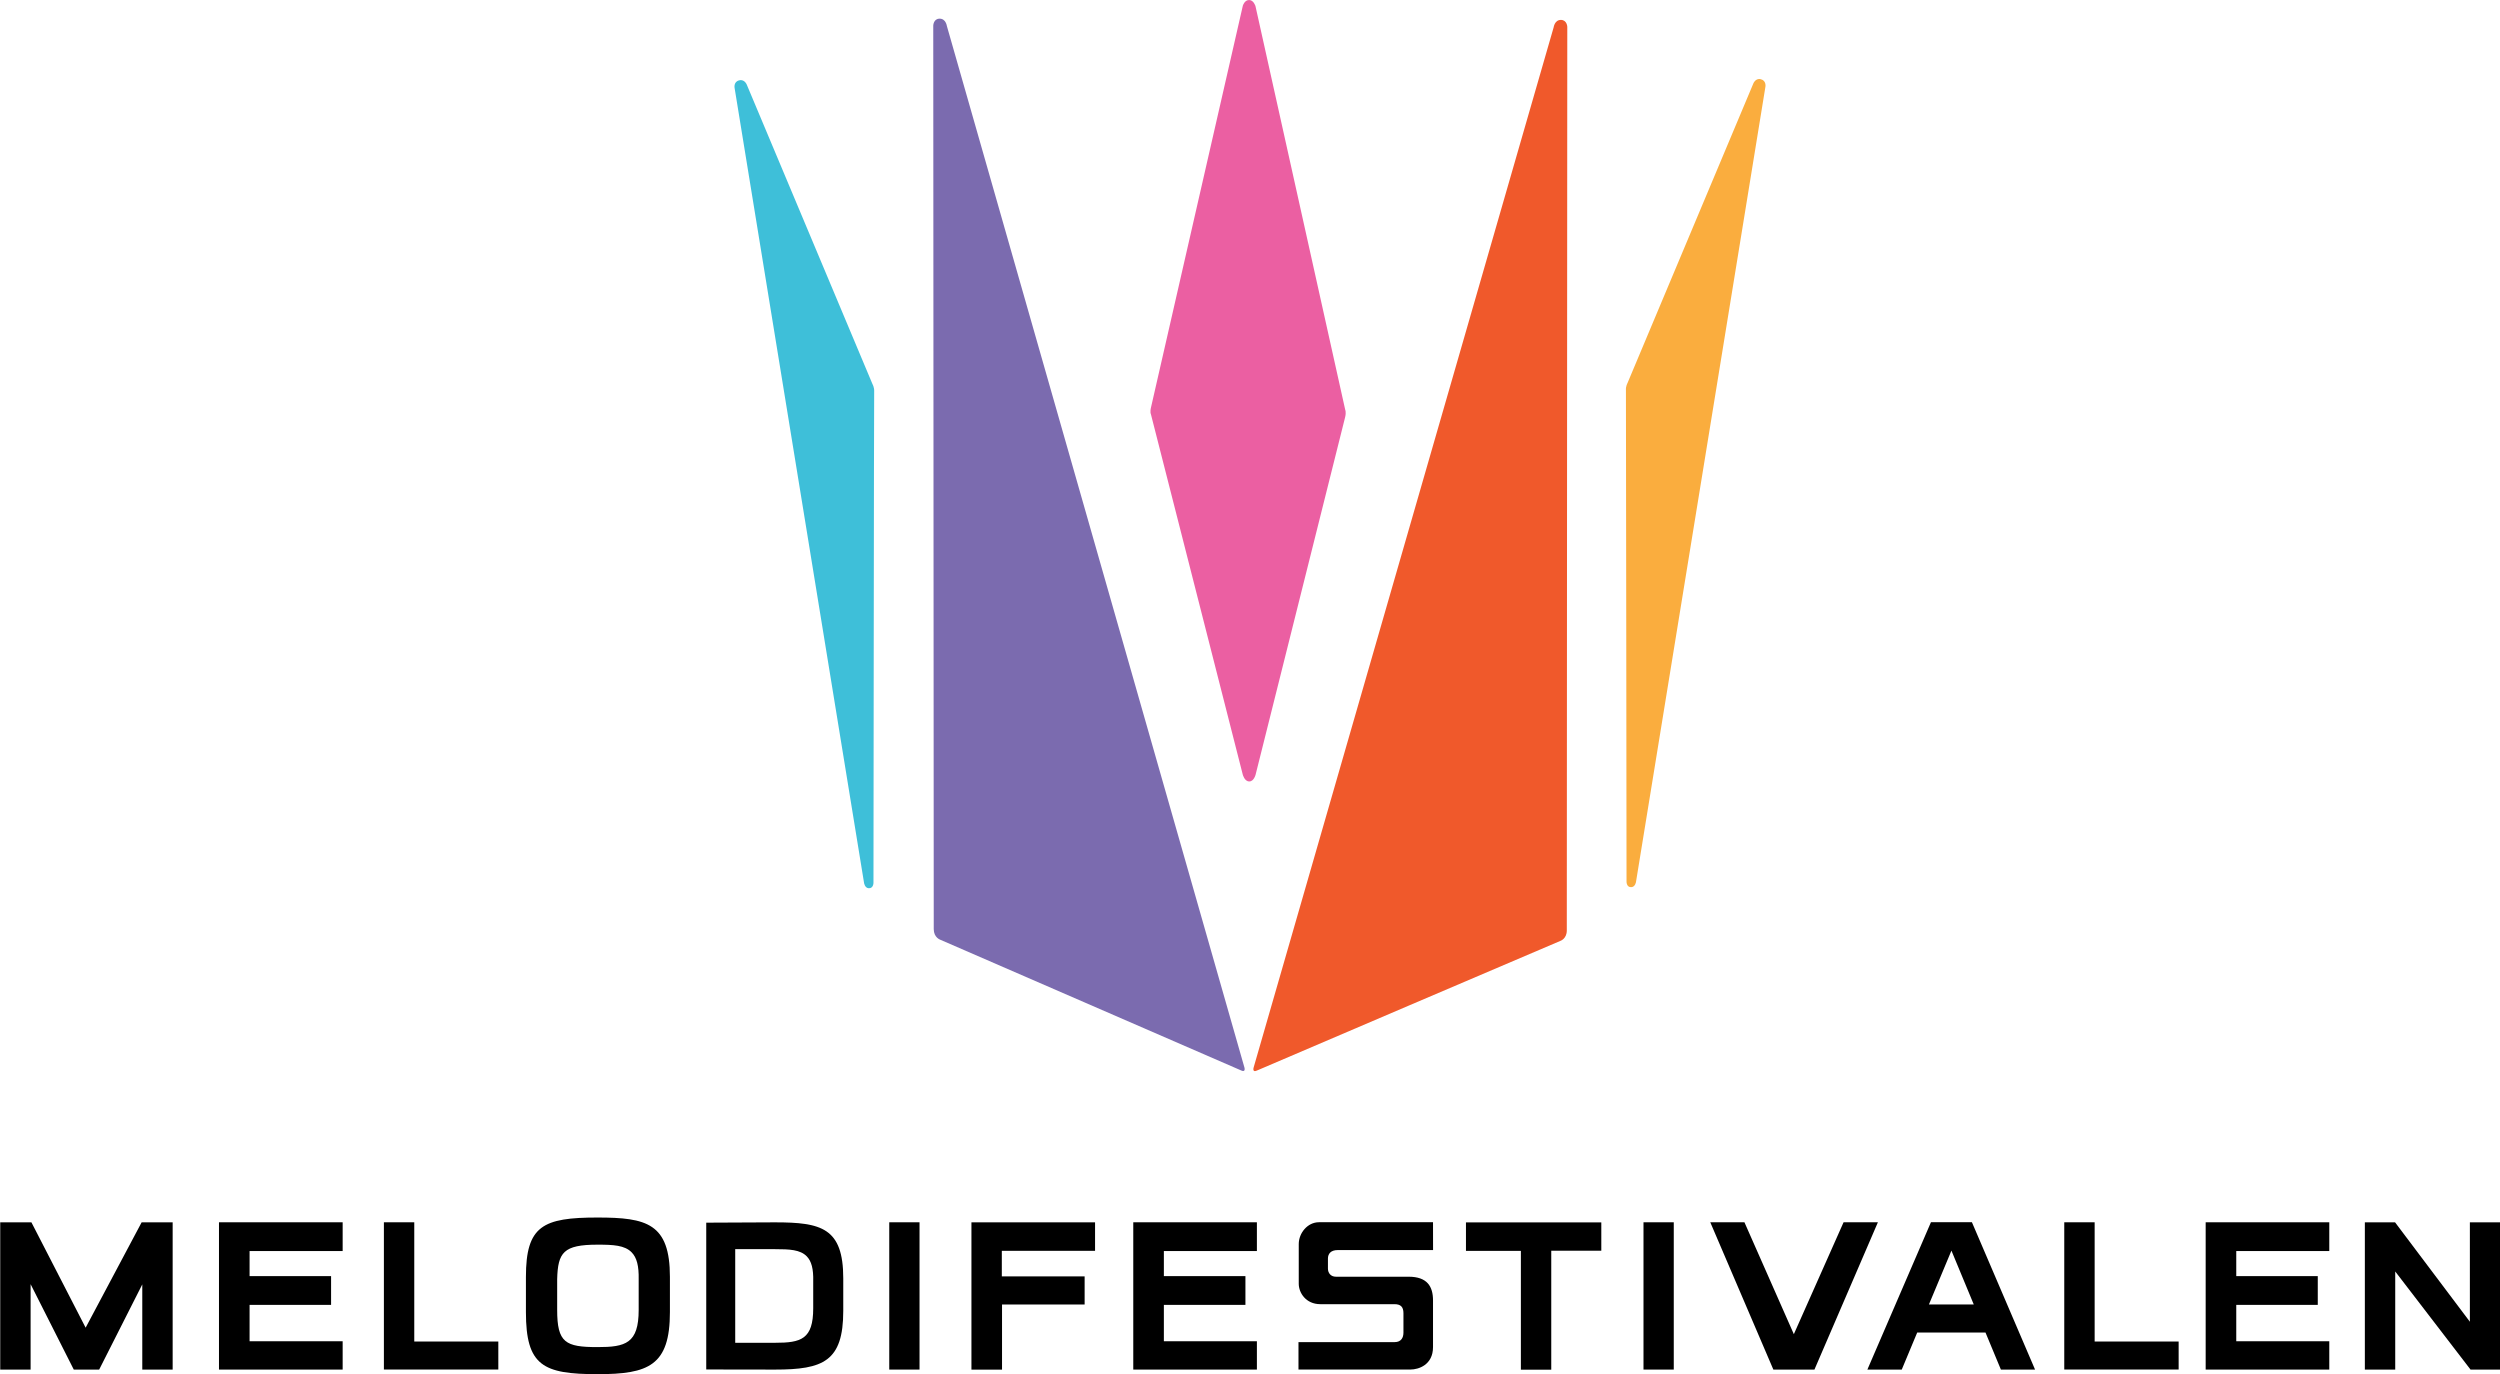
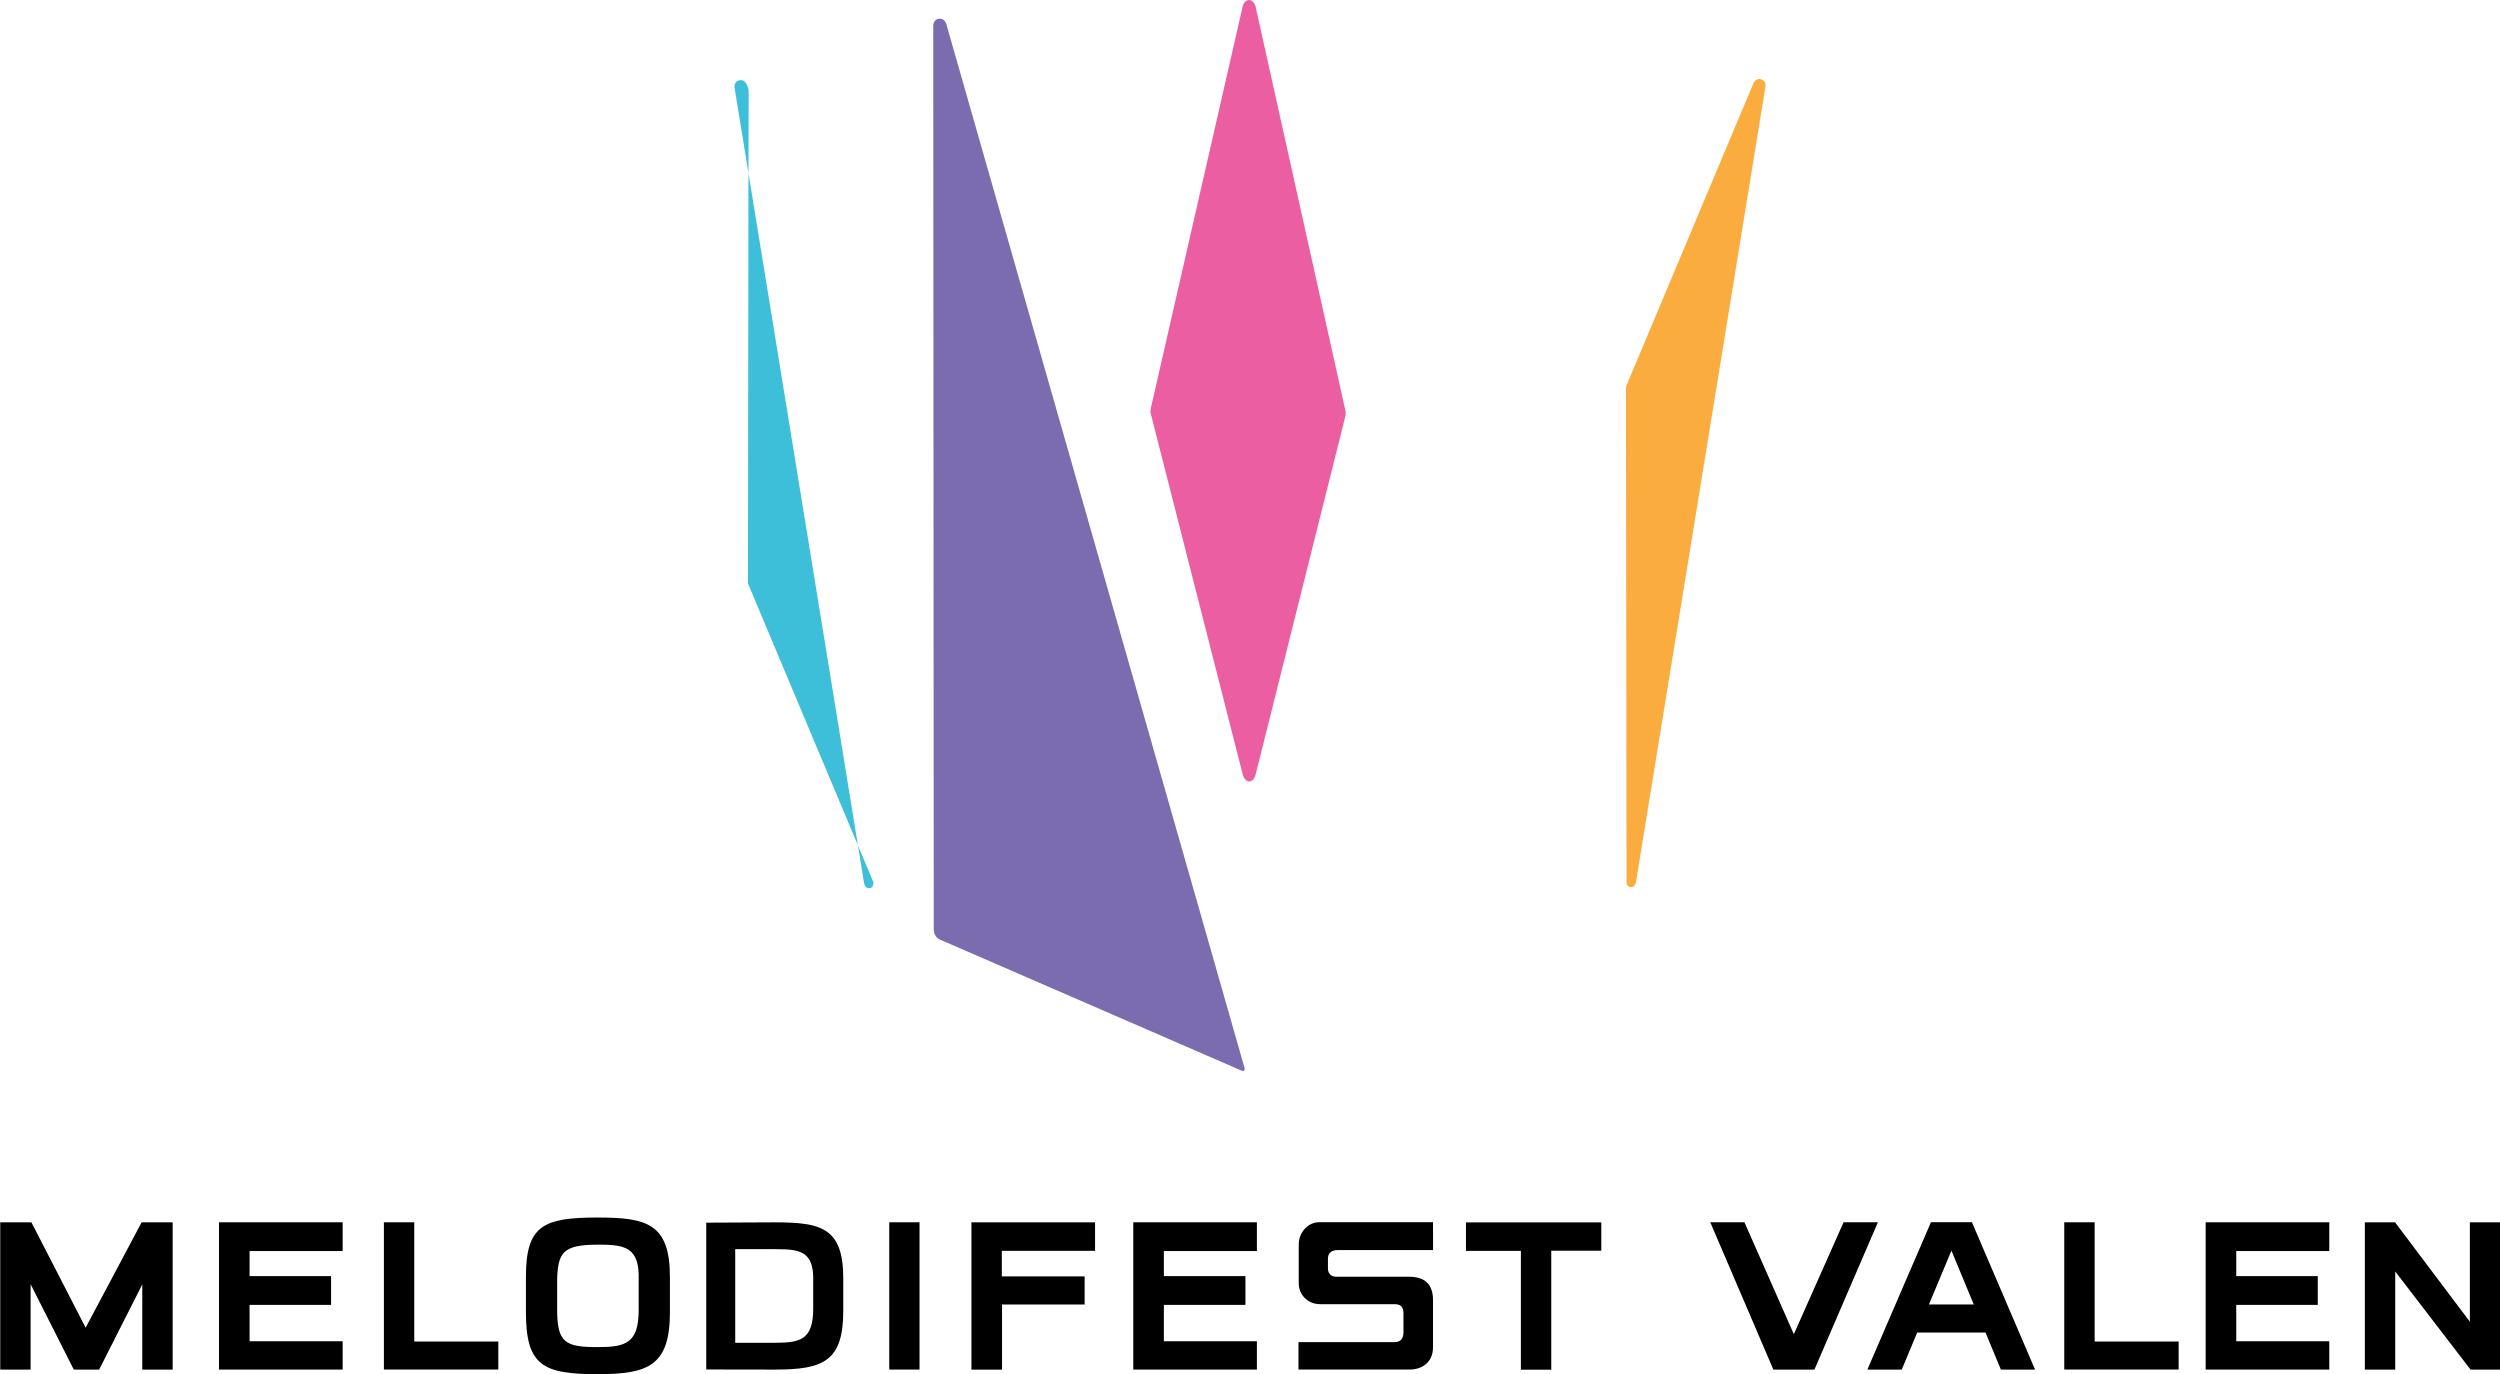
<svg xmlns="http://www.w3.org/2000/svg" xmlns:ns1="http://www.inkscape.org/namespaces/inkscape" version="1.1" id="Layer_1" x="0px" y="0px" width="604" height="332" viewBox="0 0 604 332" enable-background="new 0 0 793.701 1125.35" xml:space="preserve">
-   <path id="path5" d="m 211.032,213.19 c 0,0 0.065,1.436 -1.123,1.41 -0.966,-0.039 -1.149,-1.254 -1.149,-1.254 L 177.47,21.198 c 0,0 -0.261,-1.476 1.136,-1.789 1.371,-0.34 1.88,1.201 1.88,1.201 l 30.323,72.229 c 0,0 0.444,0.784 0.392,1.711 -0.052,0.94 -0.17,118.64 -0.17,118.64" ns1:connector-curvature="0" style="fill:#3ebfd9" />
+   <path id="path5" d="m 211.032,213.19 c 0,0 0.065,1.436 -1.123,1.41 -0.966,-0.039 -1.149,-1.254 -1.149,-1.254 L 177.47,21.198 c 0,0 -0.261,-1.476 1.136,-1.789 1.371,-0.34 1.88,1.201 1.88,1.201 c 0,0 0.444,0.784 0.392,1.711 -0.052,0.94 -0.17,118.64 -0.17,118.64" ns1:connector-curvature="0" style="fill:#3ebfd9" />
  <path style="fill:#eb5fa2" ns1:connector-curvature="0" d="m 303.358,187.138 c 0,0 -0.418,1.698 -1.554,1.658 -1.136,-0.013 -1.554,-1.658 -1.554,-1.658 l -22.187,-87.051 c 0,0 -0.287,-0.457 0.052,-1.802 0.313,-1.319 22.161,-96.936 22.161,-96.936 0,0 0.418,-1.358 1.515,-1.345 1.084,0 1.528,1.463 1.528,1.463 l 21.678,97.498 c 0,0 0.274,0.601 0,1.776 -0.274,1.149 -21.639,86.398 -21.639,86.398" id="path7" />
  <path style="fill:#faad3e" ns1:connector-curvature="0" d="m 392.968,212.929 c 0,0 -0.065,1.45 1.123,1.41 0.979,-0.026 1.162,-1.241 1.162,-1.241 L 426.53,20.937 c 0,0 0.261,-1.463 -1.136,-1.802 -1.371,-0.326 -1.867,1.228 -1.867,1.228 l -30.336,72.216 c 0,0 -0.444,0.784 -0.366,1.724 0.026,0.927 0.144,118.627 0.144,118.627" id="path9" />
-   <path style="fill:#f0592b" ns1:connector-curvature="0" d="m 302.875,257.917 c 0,0 -0.379,1.28 0.784,0.731 0.94,-0.444 73.326,-31.328 73.326,-31.328 0,0 1.554,-0.496 1.554,-2.533 0,-2.063 0.118,-218.306 0.118,-218.306 0,0 -0.052,-1.658 -1.541,-1.672 -1.515,0 -1.75,1.776 -1.75,1.776" id="path11" />
  <path style="fill:#7b6baf" ns1:connector-curvature="0" d="m 300.655,257.917 c 0,0 0.366,1.254 -0.784,0.705 -0.94,-0.431 -72.712,-31.589 -72.712,-31.589 0,0 -1.567,-0.522 -1.567,-2.56 0,-2.063 -0.118,-218.292 -0.118,-218.292 0,0 0.052,-1.672 1.541,-1.672 1.515,0 1.75,1.776 1.75,1.776" id="path13" />
  <polyline points="535.135,121.714 535.604,121.714 536.402,120.137 536.402,121.714 536.964,121.714 536.964,118.989   536.39,118.989 535.354,120.938 534.351,118.989 533.774,118.989 533.774,121.714 534.336,121.714 534.336,120.133 " id="polyline15" transform="matrix(13.059,0,0,13.059,-6970.499,-1258.56)" />
  <polyline points="540.109,118.988 537.821,118.988 537.821,121.713 540.109,121.713 540.109,121.189 538.387,121.189   538.387,120.516 539.895,120.516 539.895,119.984 538.387,119.984 538.387,119.52 540.109,119.52 " id="polyline17" transform="matrix(13.059,0,0,13.059,-6970.499,-1258.56)" />
  <polyline points="557.023,118.988 554.736,118.988 554.736,121.713 557.023,121.713 557.023,121.189 555.302,121.189   555.302,120.516 556.811,120.516 556.811,119.984 555.302,119.984 555.302,119.52 557.023,119.52 " id="polyline19" transform="matrix(13.059,0,0,13.059,-6970.499,-1258.56)" />
  <polyline points="576.863,118.988 574.576,118.988 574.576,121.713 576.863,121.713 576.863,121.189 575.142,121.189   575.142,120.516 576.65,120.516 576.65,119.984 575.142,119.984 575.142,119.52 576.863,119.52 " id="polyline21" transform="matrix(13.059,0,0,13.059,-6970.499,-1258.56)" />
  <polyline points="541.434,121.194 541.434,118.988 540.872,118.988 540.872,121.712 542.989,121.712 542.989,121.194 " id="polyline23" transform="matrix(13.059,0,0,13.059,-6970.499,-1258.56)" />
  <polyline points="572.522,121.194 572.522,118.988 571.96,118.988 571.96,121.712 574.076,121.712 574.076,121.194 " id="polyline25" transform="matrix(13.059,0,0,13.059,-6970.499,-1258.56)" />
  <rect x="214.845" y="295.304" width="7.313" height="35.585" id="rect27" />
-   <rect x="397.069" y="295.304" width="7.313" height="35.585" id="rect29" />
  <polyline points="551.742,121.714 551.742,118.989 554.029,118.989 554.029,119.516 552.304,119.516 552.304,119.989   553.836,119.989 553.836,120.509 552.308,120.509 552.308,121.714 " id="polyline31" transform="matrix(13.059,0,0,13.059,-6970.499,-1258.56)" />
  <path ns1:connector-curvature="0" d="m 346.217,295.291 h -27.541 c -2.795,0 -4.897,2.638 -4.897,5.276 v 9.611 c 0,2.116 1.698,4.91 5.21,4.91 h 17.904 c 1.515,0 2.181,0.653 2.181,2.181 v 4.701 c 0,1.214 -0.562,2.285 -2.116,2.285 h -23.245 v 6.621 H 340.798 c 1.867,0 5.419,-1.071 5.419,-5.419 v -11.283 c 0,-3.33 -1.371,-5.72 -5.89,-5.72 h -17.564 c -1.267,0 -1.933,-0.914 -1.933,-1.946 v -2.455 c 0,-1.071 0.627,-2.037 2.364,-2.037 h 23.036" id="path33" />
  <polyline points="561.907,119.517 560.891,119.517 560.891,118.99 563.395,118.99 563.395,119.514 562.469,119.514 562.469,121.715   561.907,121.715 " id="polyline35" transform="matrix(13.059,0,0,13.059,-6970.499,-1258.56)" />
  <polyline points="565.411,118.988 566.043,118.988 566.957,121.058 567.877,118.988 568.512,118.988 567.338,121.713   566.578,121.713 " id="polyline37" transform="matrix(13.059,0,0,13.059,-6970.499,-1258.56)" />
  <path ns1:connector-curvature="0" d="m 483.414,330.89 h 8.253 L 476.415,295.291 h -9.899 l -15.357,35.599 h 8.305 l 3.735,-8.958 h 16.493 m -13.66,-6.778 5.433,-13.007 5.393,13.007 h -10.826 z" id="path39" />
  <polyline points="577.521,121.714 577.521,118.989 578.08,118.989 579.464,120.828 579.464,118.989 580.026,118.989   580.026,121.714 579.477,121.714 578.083,119.898 578.083,121.714 " id="polyline41" transform="matrix(13.059,0,0,13.059,-6970.499,-1258.56)" />
  <path id="path45" d="m 144.379,294.155 c -13.203,0 -17.316,1.972 -17.316,14.352 v 8.501 c 0,12.941 4.114,14.992 17.316,14.992 12.315,0 17.473,-2.076 17.473,-14.992 V 308.507 c 0,-12.928 -5.615,-14.352 -17.473,-14.352 m 9.925,22.318 c 0,8.11 -3.186,8.985 -9.925,8.985 -7.796,0 -9.768,-1.071 -9.768,-8.985 v -7.404 c 0.17,-6.477 1.489,-8.358 9.768,-8.358 3.774,0 6.543,0.131 8.227,1.854 1.241,1.267 1.763,3.278 1.698,6.516 v 7.391 z" ns1:connector-curvature="0" />
  <path id="path47" d="m 187.252,295.318 c -0.013,0 -15.083,0.065 -16.624,0.078 v 35.468 c 3.487,0 16.624,0.026 16.624,0.026 11.622,0 16.48,-1.972 16.48,-14.182 v -7.848 c 0,-12.197 -5.276,-13.542 -16.48,-13.542 m 9.22,20.764 c 0,7.496 -2.951,8.332 -9.193,8.332 h -9.651 v -22.618 h 9.651 c 3.474,0 6.046,0.118 7.626,1.724 1.149,1.175 1.645,3.056 1.567,6.046 v 6.516 z" ns1:connector-curvature="0" />
</svg>